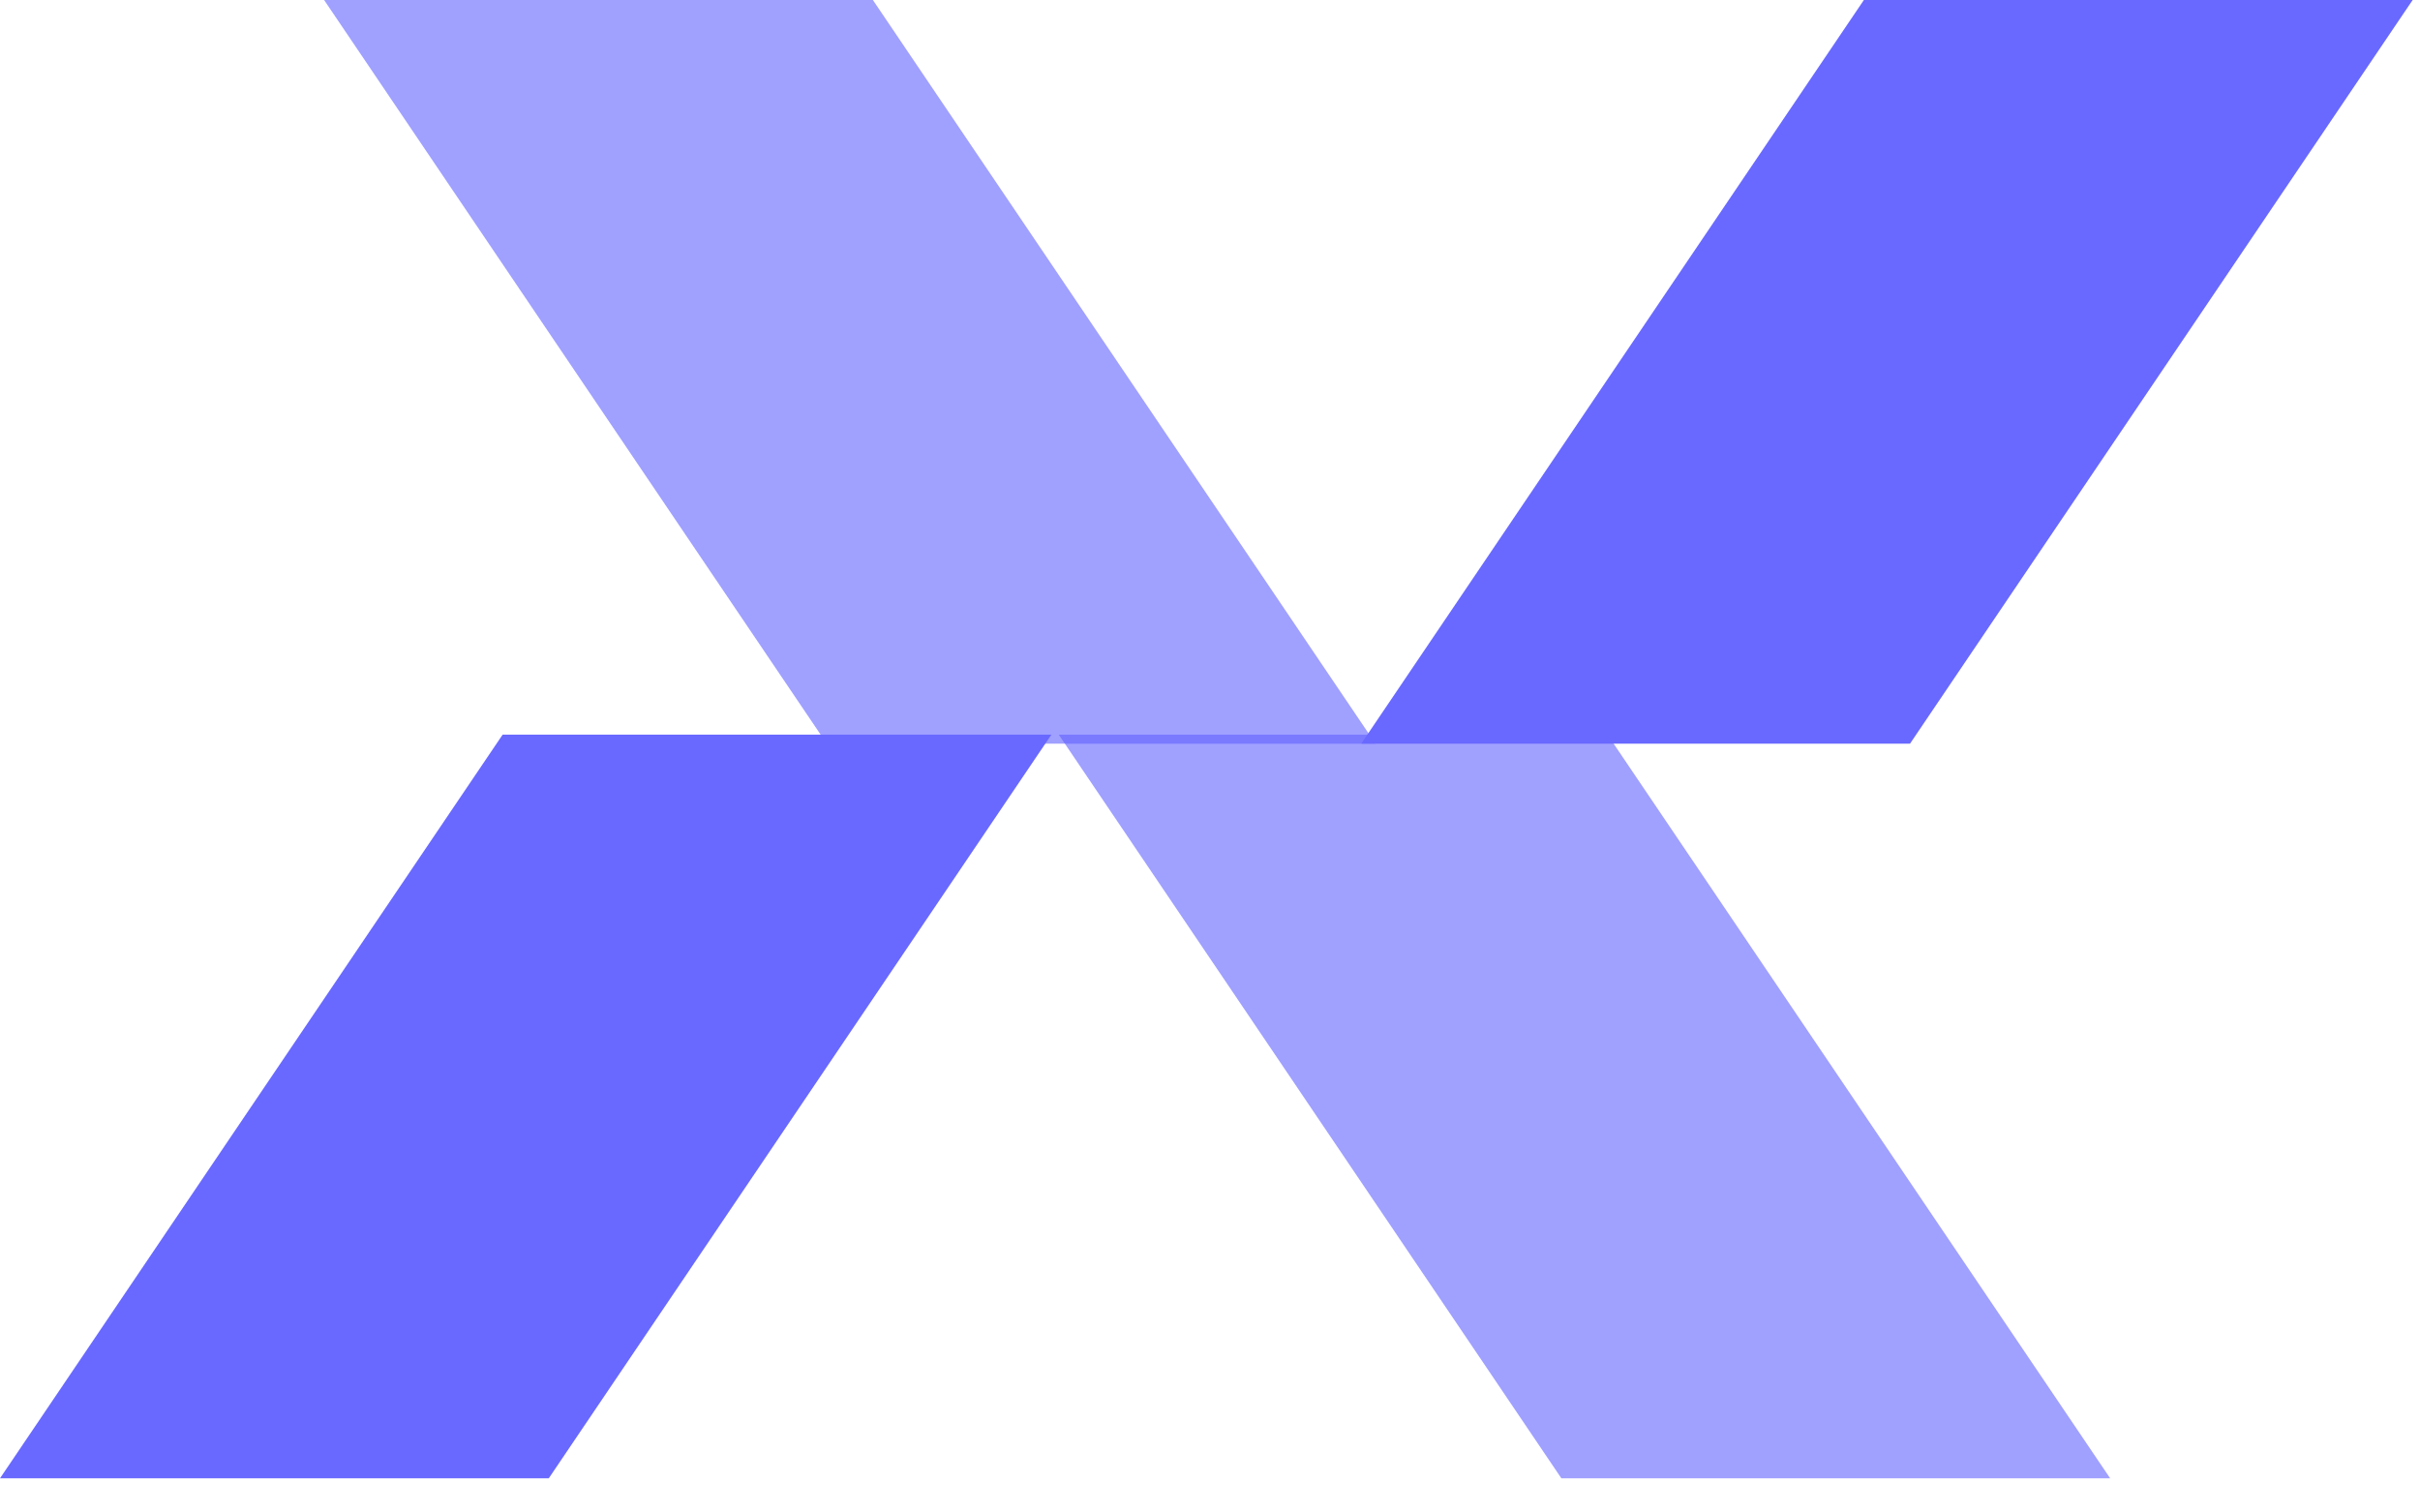
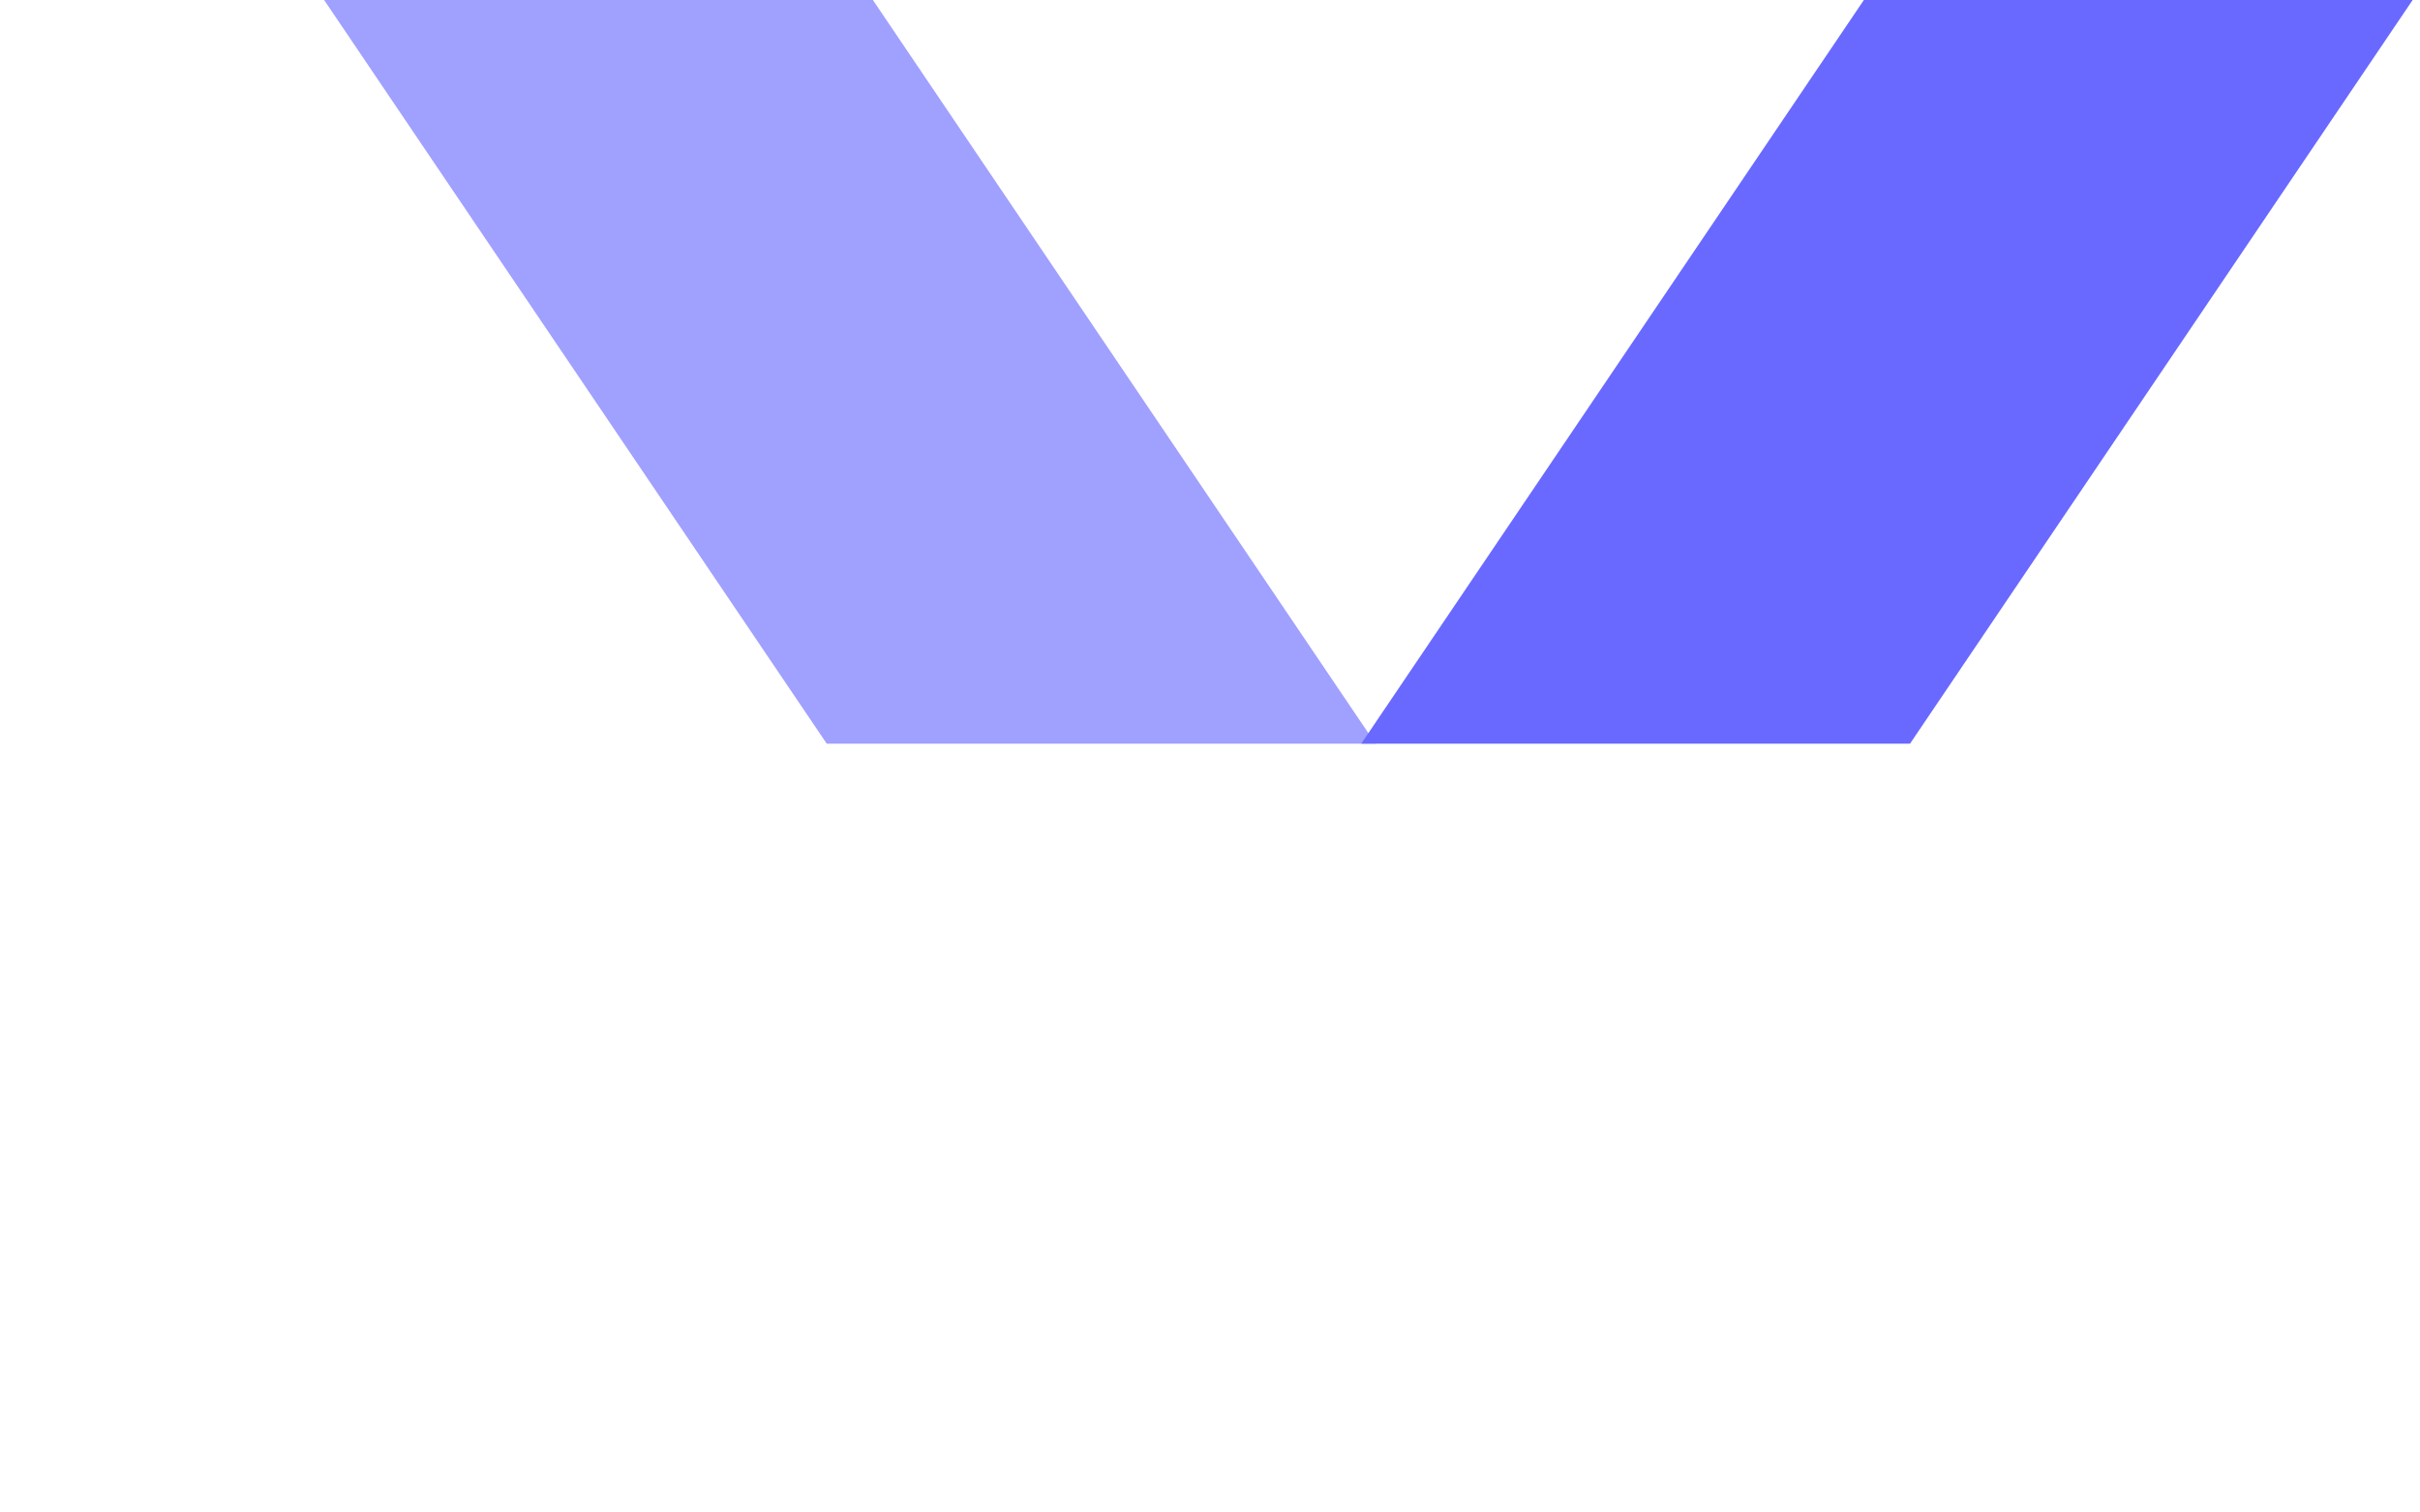
<svg xmlns="http://www.w3.org/2000/svg" width="56" height="35" viewBox="0 0 56 35" fill="none">
-   <path d="M36.131 34.209L24.5 17H37.199L48.83 34.209H36.131Z" fill="#6161FF" fill-opacity="0.6" />
  <path d="M19.131 17.209L7.5 4.19617e-05H20.199L31.83 17.209H19.131Z" fill="#6161FF" fill-opacity="0.6" />
  <path d="M44.199 17.209L55.83 4.19617e-05H43.131L31.5 17.209H44.199Z" fill="#6969FF" />
-   <path d="M12.699 34.209L24.33 17H11.631L0 34.209H12.699Z" fill="#6969FF" />
</svg>